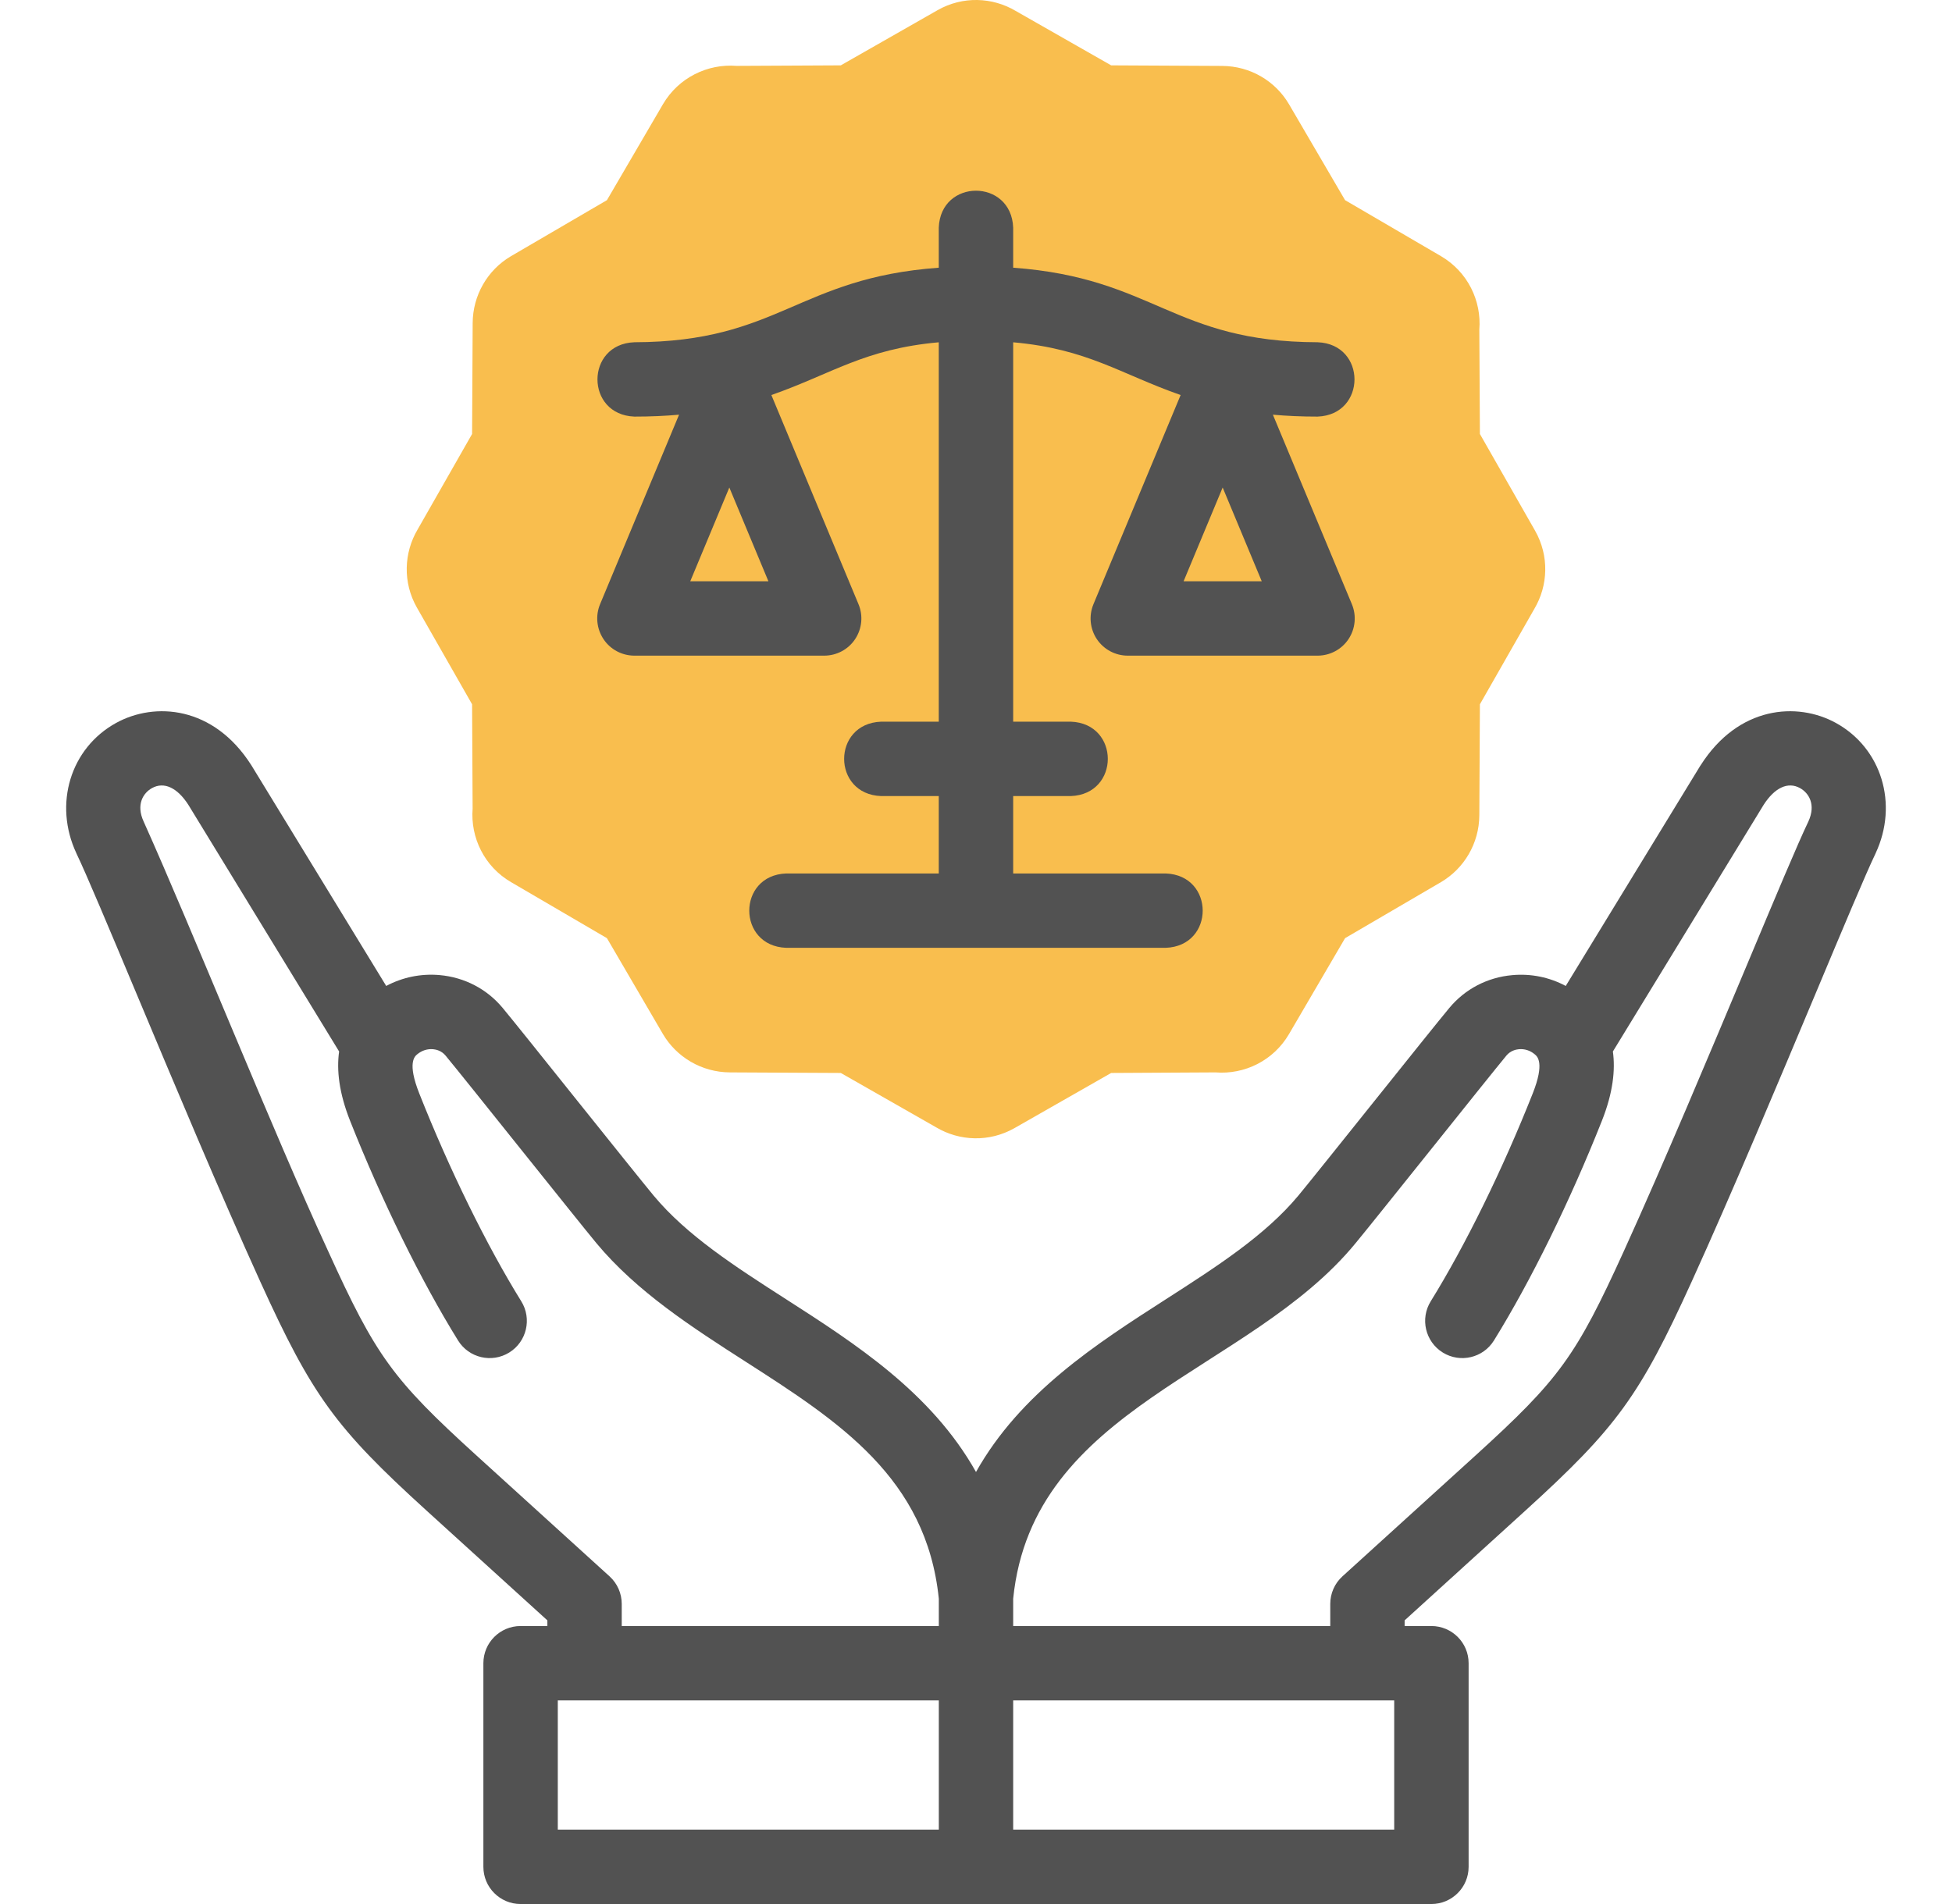
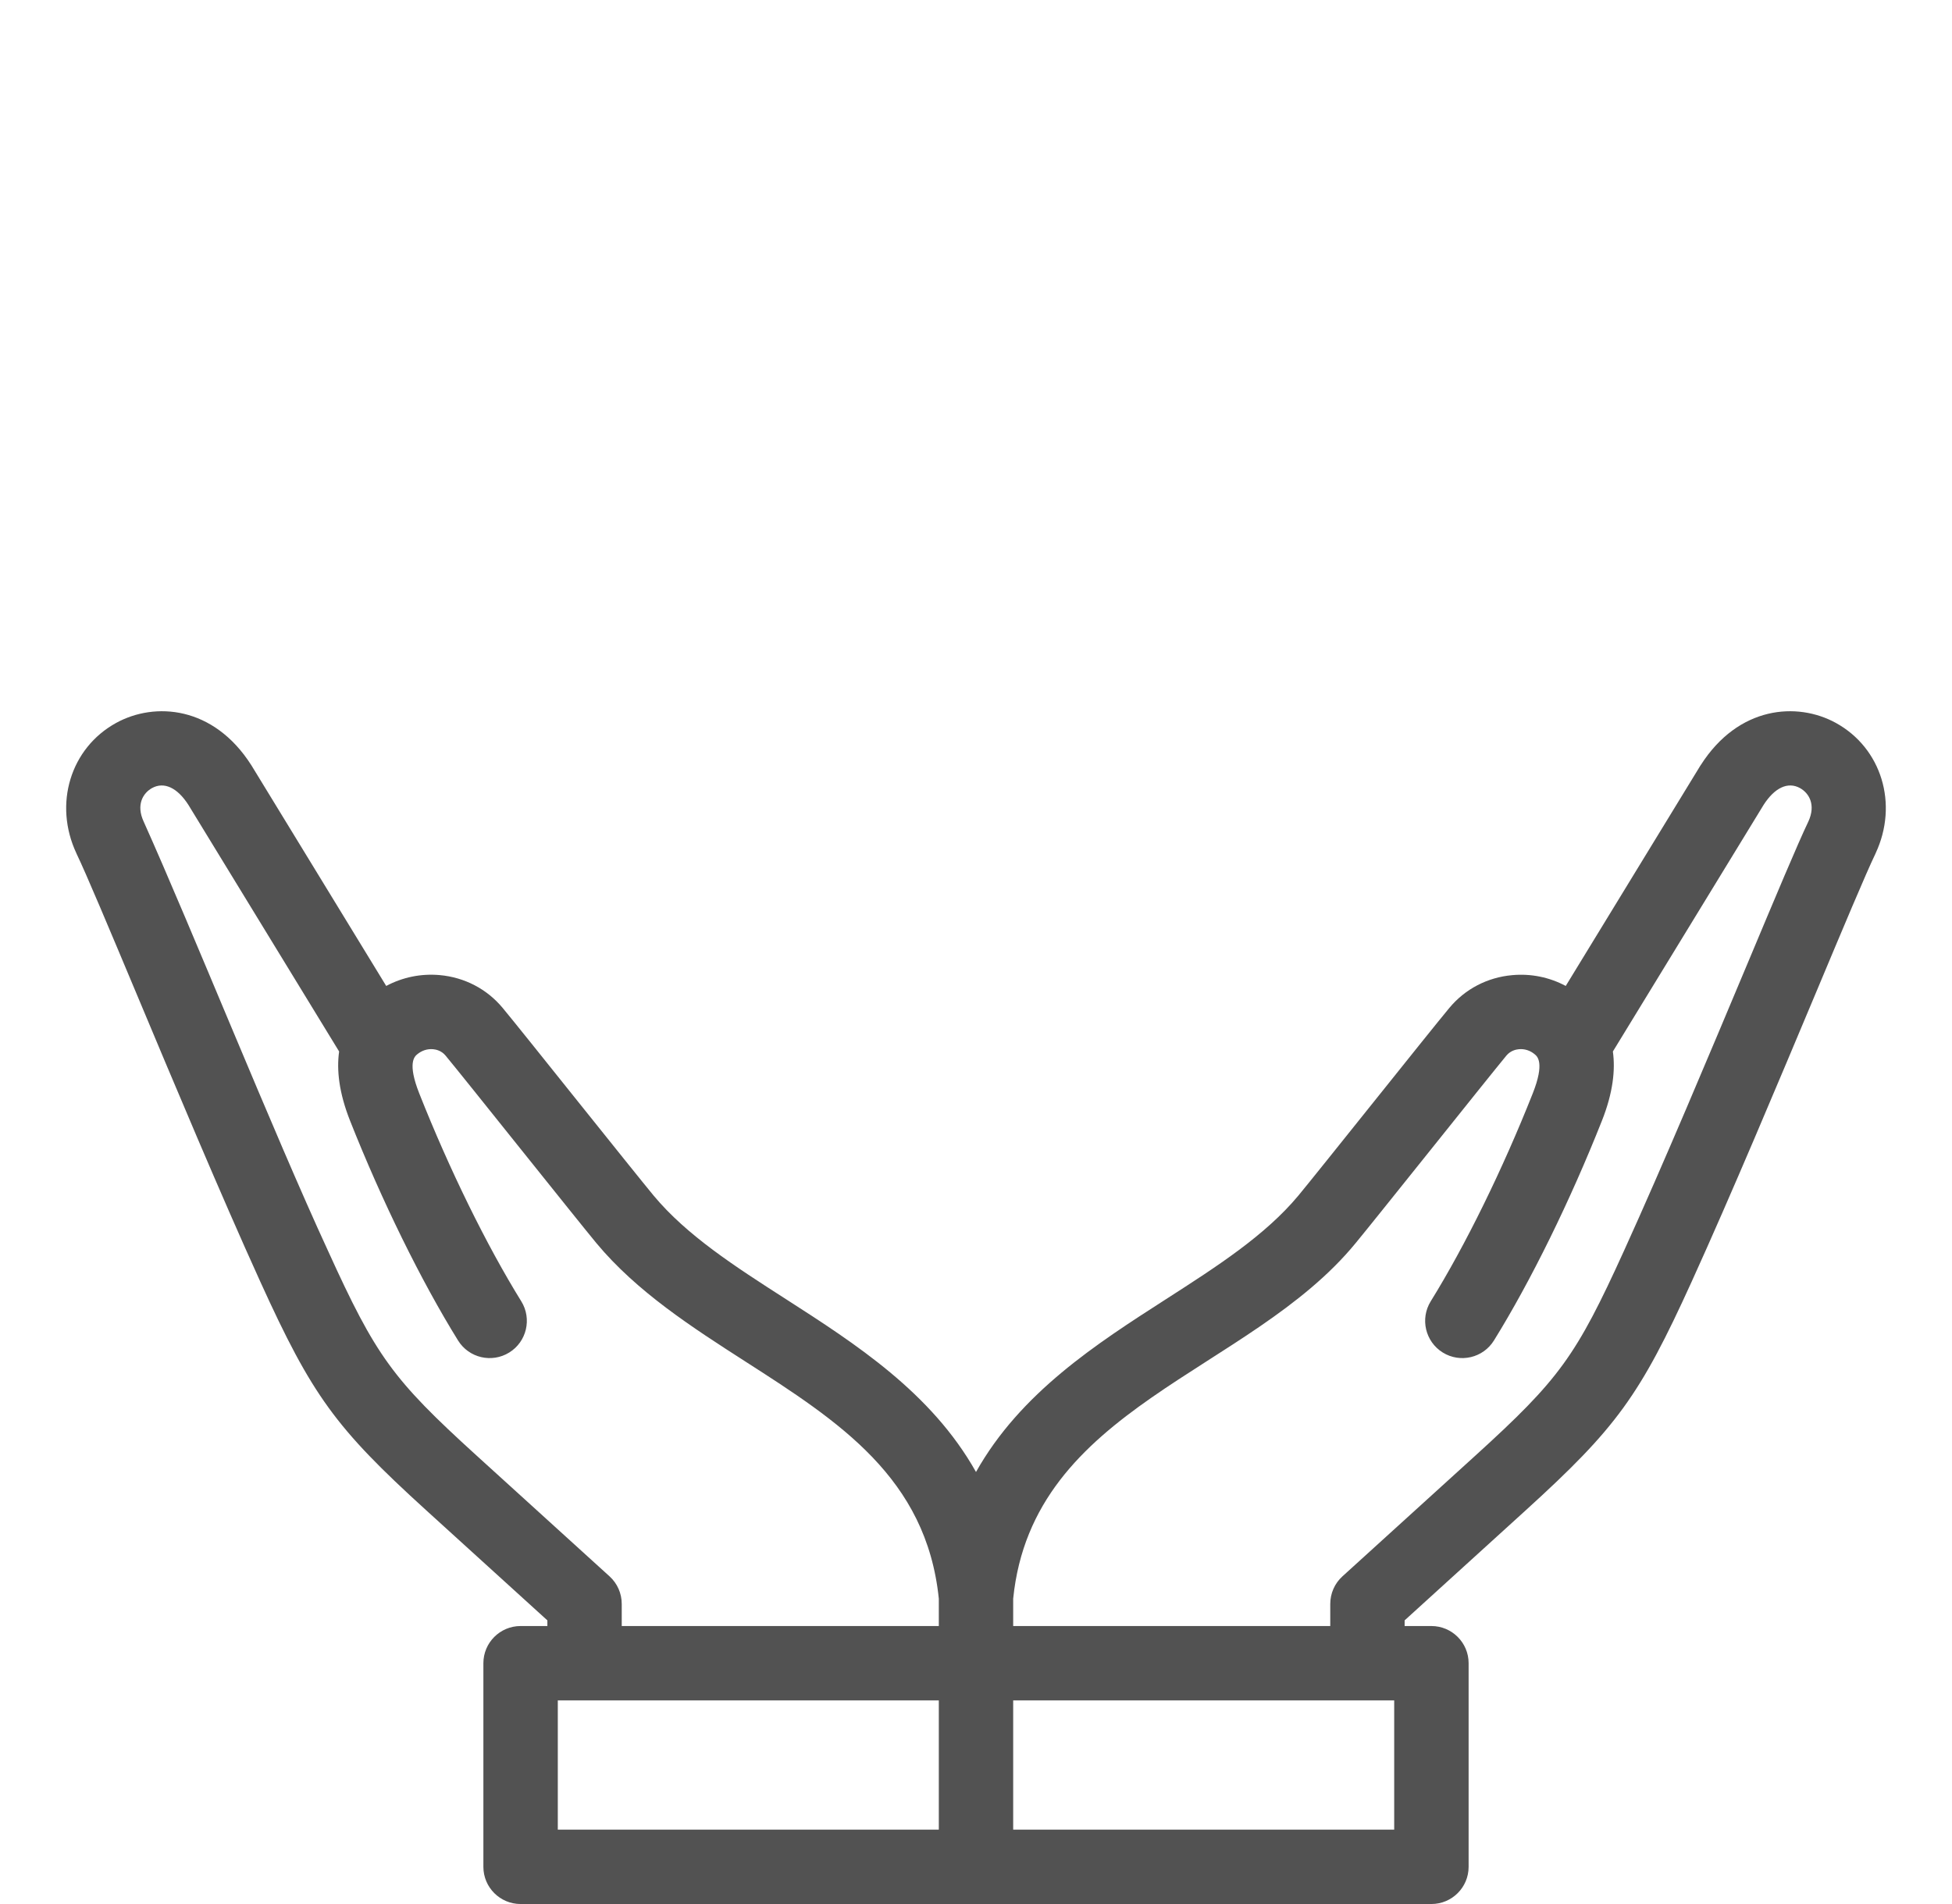
<svg xmlns="http://www.w3.org/2000/svg" width="41" height="40" viewBox="0 0 41 40" fill="none">
-   <path fill-rule="evenodd" clip-rule="evenodd" d="M21.333 0.229L23.339 1.373L25.668 1.385C26.267 1.387 26.794 1.709 27.075 2.191L28.252 4.205L30.266 5.381C30.827 5.709 31.121 6.32 31.072 6.927L31.084 9.117L32.244 11.151C32.543 11.679 32.517 12.303 32.228 12.79L31.084 14.796L31.072 17.125C31.069 17.724 30.747 18.25 30.266 18.532L28.252 19.709L27.075 21.723C26.748 22.284 26.137 22.578 25.53 22.529L23.339 22.541L21.306 23.701C20.778 24 20.154 23.974 19.666 23.685L17.66 22.541L15.331 22.529C14.733 22.526 14.206 22.204 13.924 21.723L12.748 19.709L10.734 18.532C10.172 18.205 9.879 17.594 9.927 16.987L9.916 14.796L8.756 12.763C8.456 12.235 8.483 11.611 8.772 11.123L9.916 9.117L9.928 6.789C9.93 6.211 10.234 5.674 10.734 5.381L12.748 4.205L13.924 2.191C14.252 1.63 14.863 1.336 15.47 1.384L17.66 1.373L19.694 0.213C20.222 -0.087 20.846 -0.06 21.333 0.229Z" fill="#F9BE4E" />
  <path d="M38.56 15.187C37.748 14.741 36.514 14.829 35.721 16.076C35.718 16.08 35.716 16.084 35.713 16.087L32.887 20.713C32.545 20.53 32.157 20.45 31.764 20.486C31.242 20.532 30.772 20.777 30.441 21.176C30.236 21.422 29.561 22.265 28.847 23.157C28.169 24.004 27.468 24.88 27.273 25.115C26.576 25.953 25.564 26.604 24.493 27.292C23.033 28.23 21.436 29.256 20.5 30.924C19.564 29.256 17.967 28.23 16.507 27.292C15.435 26.604 14.424 25.953 13.727 25.115C13.532 24.88 12.832 24.006 12.155 23.161C11.44 22.267 10.764 21.422 10.559 21.176C10.228 20.777 9.758 20.532 9.236 20.485C8.842 20.45 8.455 20.53 8.112 20.713L5.286 16.087C5.284 16.084 5.282 16.079 5.279 16.076C4.486 14.829 3.252 14.741 2.44 15.187C1.479 15.715 1.12 16.893 1.605 17.927C1.606 17.93 1.607 17.932 1.608 17.935C1.808 18.349 2.295 19.511 2.859 20.856C3.649 22.742 4.633 25.089 5.466 26.923C6.557 29.322 7.046 29.996 8.955 31.731L11.497 34.041V34.16H10.934C10.503 34.16 10.153 34.51 10.153 34.941V39.219C10.153 39.65 10.503 40 10.934 40H30.065C30.497 40 30.847 39.65 30.847 39.219V34.941C30.847 34.51 30.497 34.16 30.065 34.16H29.503V34.041L32.044 31.731C33.954 29.995 34.443 29.321 35.533 26.923C36.367 25.089 37.35 22.743 38.141 20.858C38.705 19.512 39.192 18.349 39.392 17.935C39.393 17.932 39.394 17.93 39.395 17.927C39.88 16.893 39.521 15.715 38.56 15.187ZM12.804 33.117L10.006 30.575C8.246 28.975 7.897 28.493 6.889 26.276C5.742 23.792 4.018 19.486 3.018 17.261C2.852 16.903 3.008 16.658 3.193 16.556C3.446 16.417 3.724 16.546 3.957 16.909L7.123 22.09C7.068 22.478 7.12 22.956 7.352 23.543C8.019 25.228 8.846 26.911 9.621 28.161C9.848 28.528 10.329 28.641 10.696 28.414C11.063 28.187 11.176 27.705 10.949 27.338C10.221 26.163 9.439 24.57 8.805 22.968C8.552 22.327 8.71 22.194 8.762 22.15C8.858 22.07 8.976 22.031 9.097 22.042C9.157 22.047 9.272 22.072 9.357 22.174C9.553 22.41 10.256 23.288 10.935 24.137C11.648 25.027 12.321 25.868 12.525 26.114C13.376 27.138 14.538 27.885 15.662 28.607C17.615 29.861 19.459 31.047 19.719 33.586V34.16H13.059V33.696C13.059 33.475 12.967 33.266 12.804 33.117ZM11.716 35.723H19.719V38.437H11.716V35.723ZM29.284 38.437H21.281V35.723H29.284L29.284 38.437ZM37.982 17.261C37.764 17.715 37.294 18.836 36.7 20.254C35.913 22.129 34.935 24.464 34.111 26.276C33.103 28.493 32.754 28.975 30.994 30.575L28.196 33.117C28.033 33.265 27.941 33.475 27.941 33.696V34.16H21.281V33.585C21.69 29.542 26.24 28.843 28.475 26.114C28.679 25.868 29.353 25.025 30.067 24.134C30.745 23.286 31.447 22.41 31.642 22.174C31.728 22.072 31.843 22.047 31.903 22.042C32.023 22.031 32.142 22.069 32.237 22.15C32.29 22.194 32.448 22.327 32.195 22.968C31.561 24.57 30.779 26.163 30.051 27.338C29.824 27.705 29.937 28.186 30.304 28.414C30.67 28.641 31.152 28.528 31.379 28.161C32.154 26.911 32.981 25.227 33.648 23.542C33.88 22.956 33.931 22.477 33.877 22.09L37.043 16.909C37.276 16.546 37.554 16.417 37.807 16.556C37.992 16.658 38.148 16.903 37.982 17.261Z" fill="#525252" />
-   <path d="M13.326 8.752C13.663 8.752 13.974 8.738 14.263 8.712L12.604 12.693C12.504 12.934 12.531 13.209 12.676 13.427C12.82 13.644 13.064 13.774 13.326 13.774H17.311C17.573 13.774 17.817 13.644 17.961 13.427C18.106 13.209 18.133 12.934 18.032 12.693L16.202 8.299C17.473 7.854 18.157 7.33 19.718 7.191V15.161H18.507C17.471 15.2 17.472 16.686 18.507 16.724H19.718V18.35H16.514C15.479 18.388 15.479 19.874 16.514 19.912H24.485C25.521 19.874 25.52 18.388 24.485 18.35H21.281V16.724H22.492C23.528 16.685 23.527 15.199 22.492 15.161H21.281V7.191C22.843 7.33 23.527 7.854 24.798 8.299L22.967 12.693C22.867 12.934 22.893 13.209 23.038 13.427C23.183 13.644 23.427 13.774 23.688 13.774H27.674C27.935 13.774 28.179 13.644 28.324 13.427C28.469 13.209 28.495 12.934 28.395 12.693L26.736 8.712C27.025 8.738 27.336 8.752 27.674 8.752C28.708 8.714 28.709 7.228 27.674 7.19C24.634 7.182 24.25 5.84 21.281 5.624V4.783C21.242 3.747 19.756 3.748 19.718 4.783V5.624C16.749 5.84 16.366 7.182 13.325 7.19C12.291 7.228 12.29 8.714 13.326 8.752ZM14.498 12.212L15.319 10.242L16.14 12.212H14.498ZM24.86 12.212L25.681 10.242L26.502 12.212H24.86Z" fill="#525252" />
</svg>